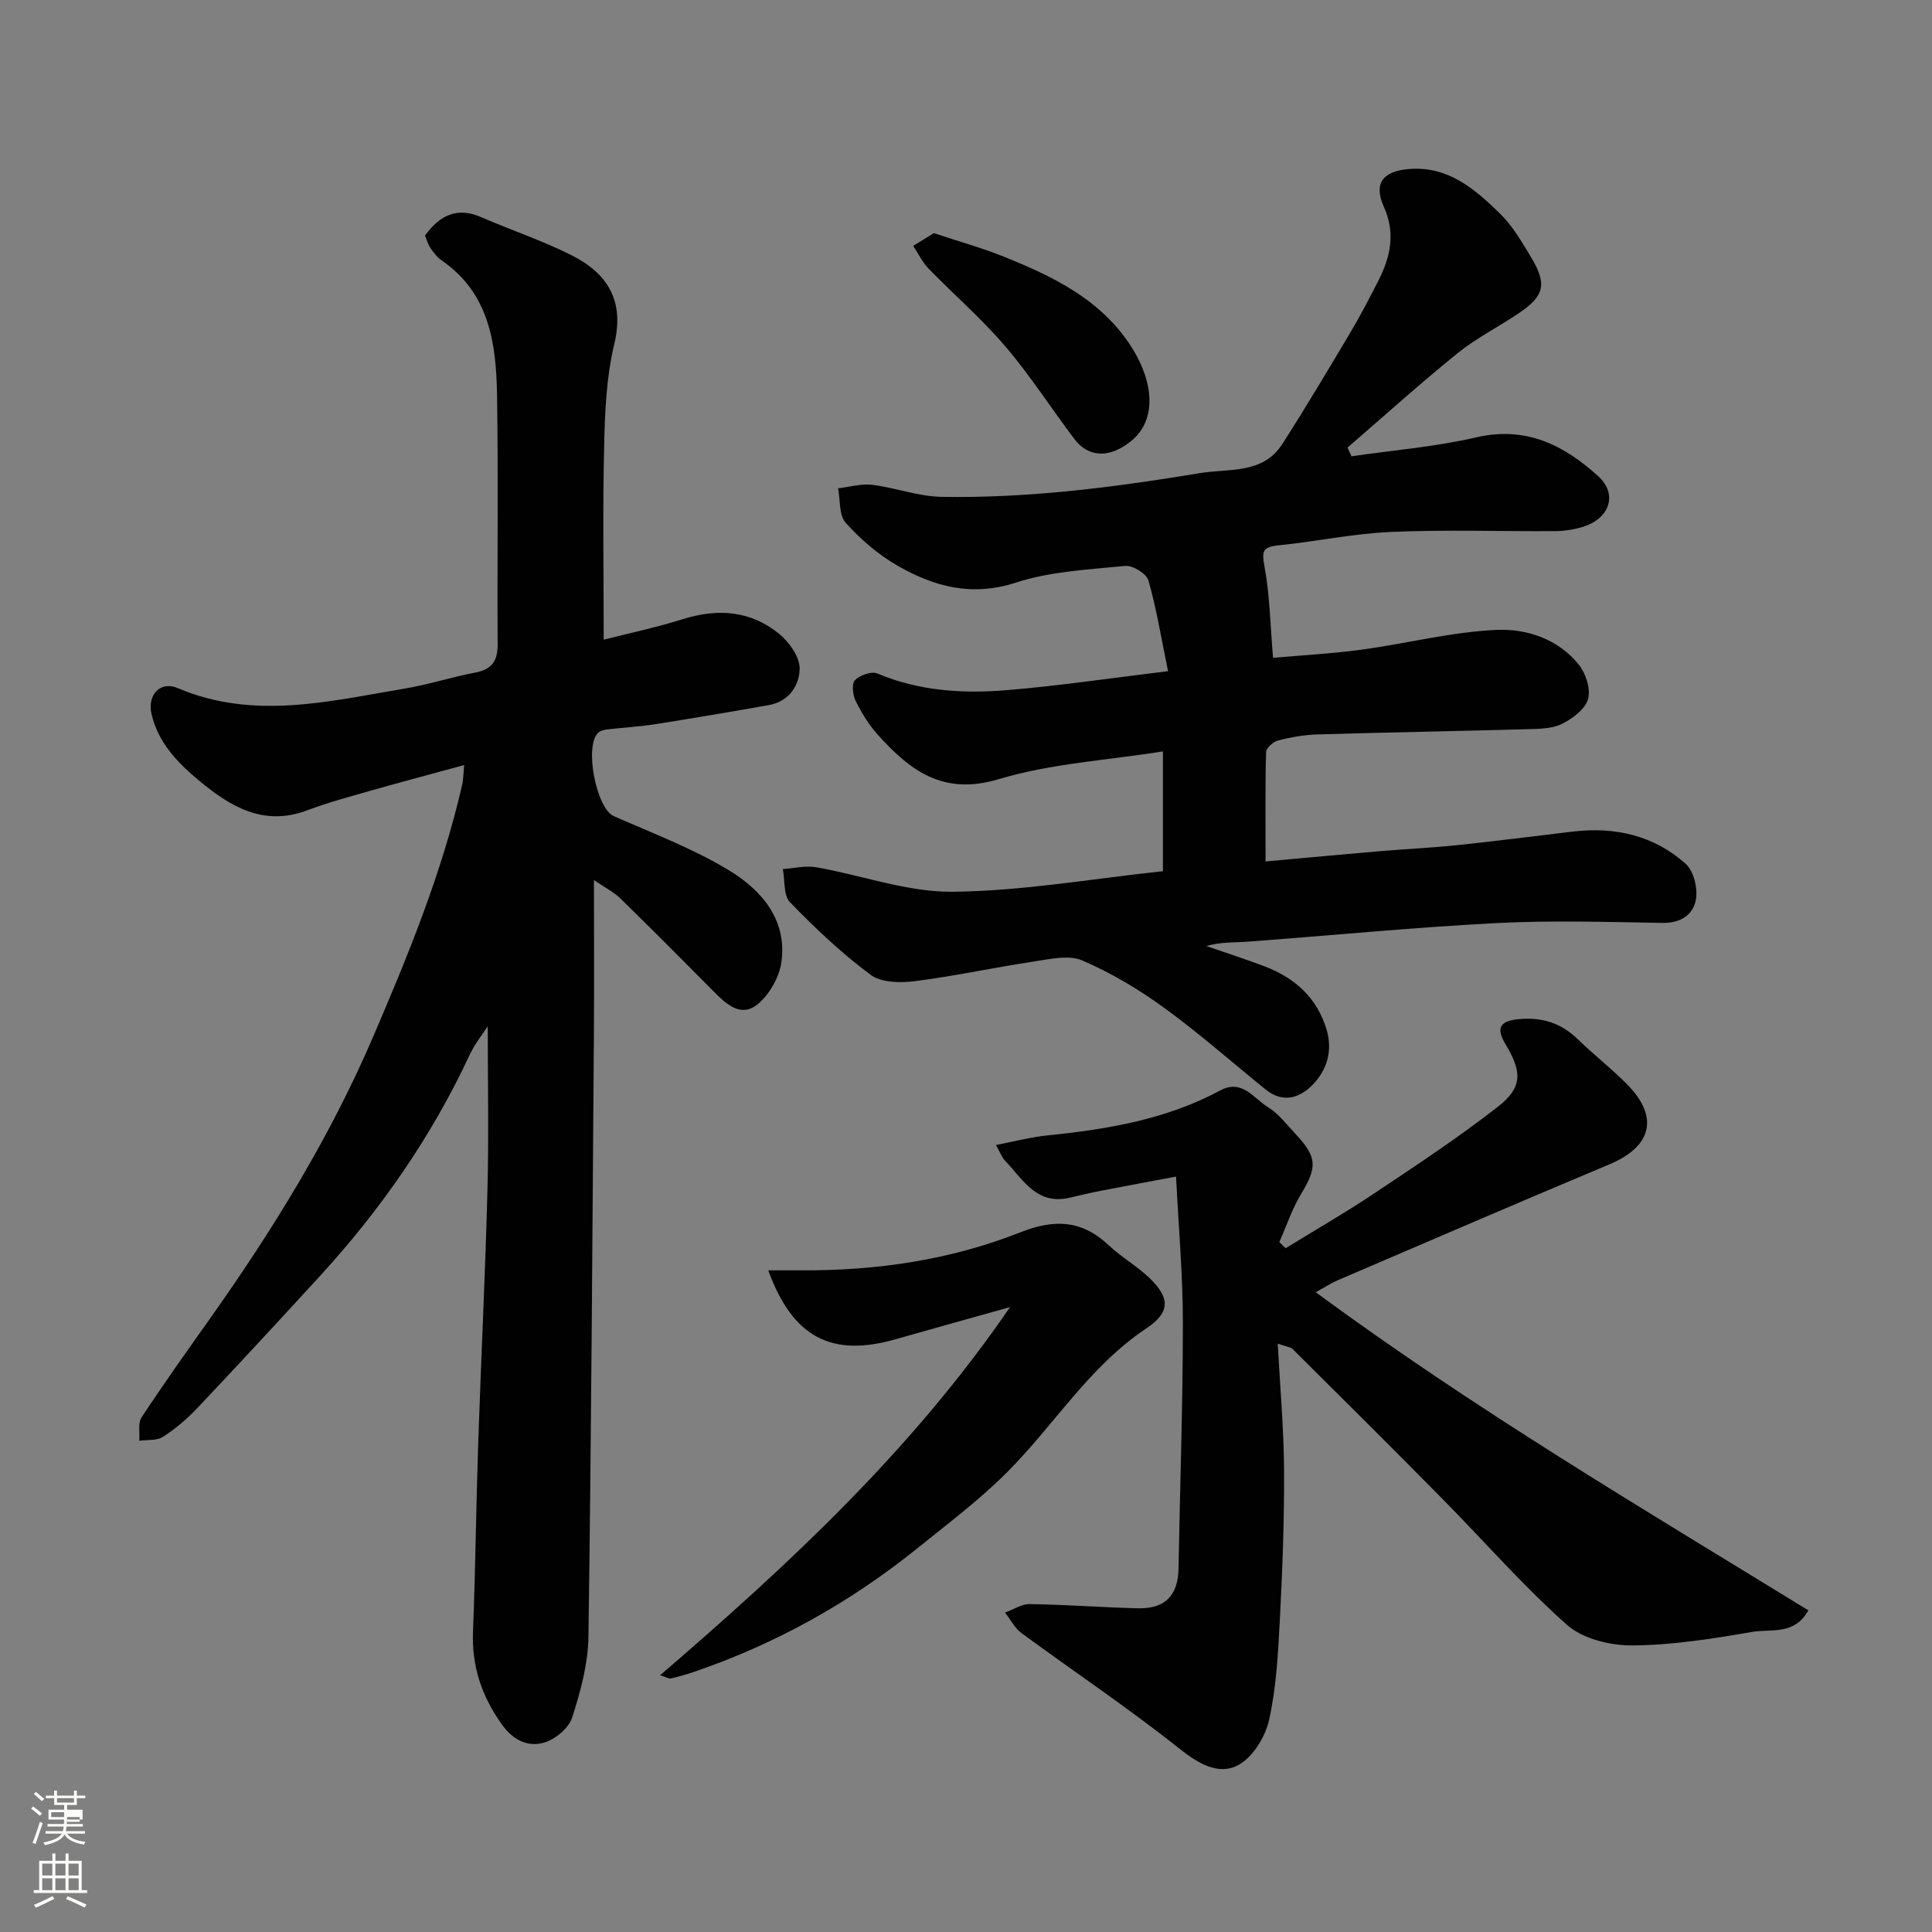
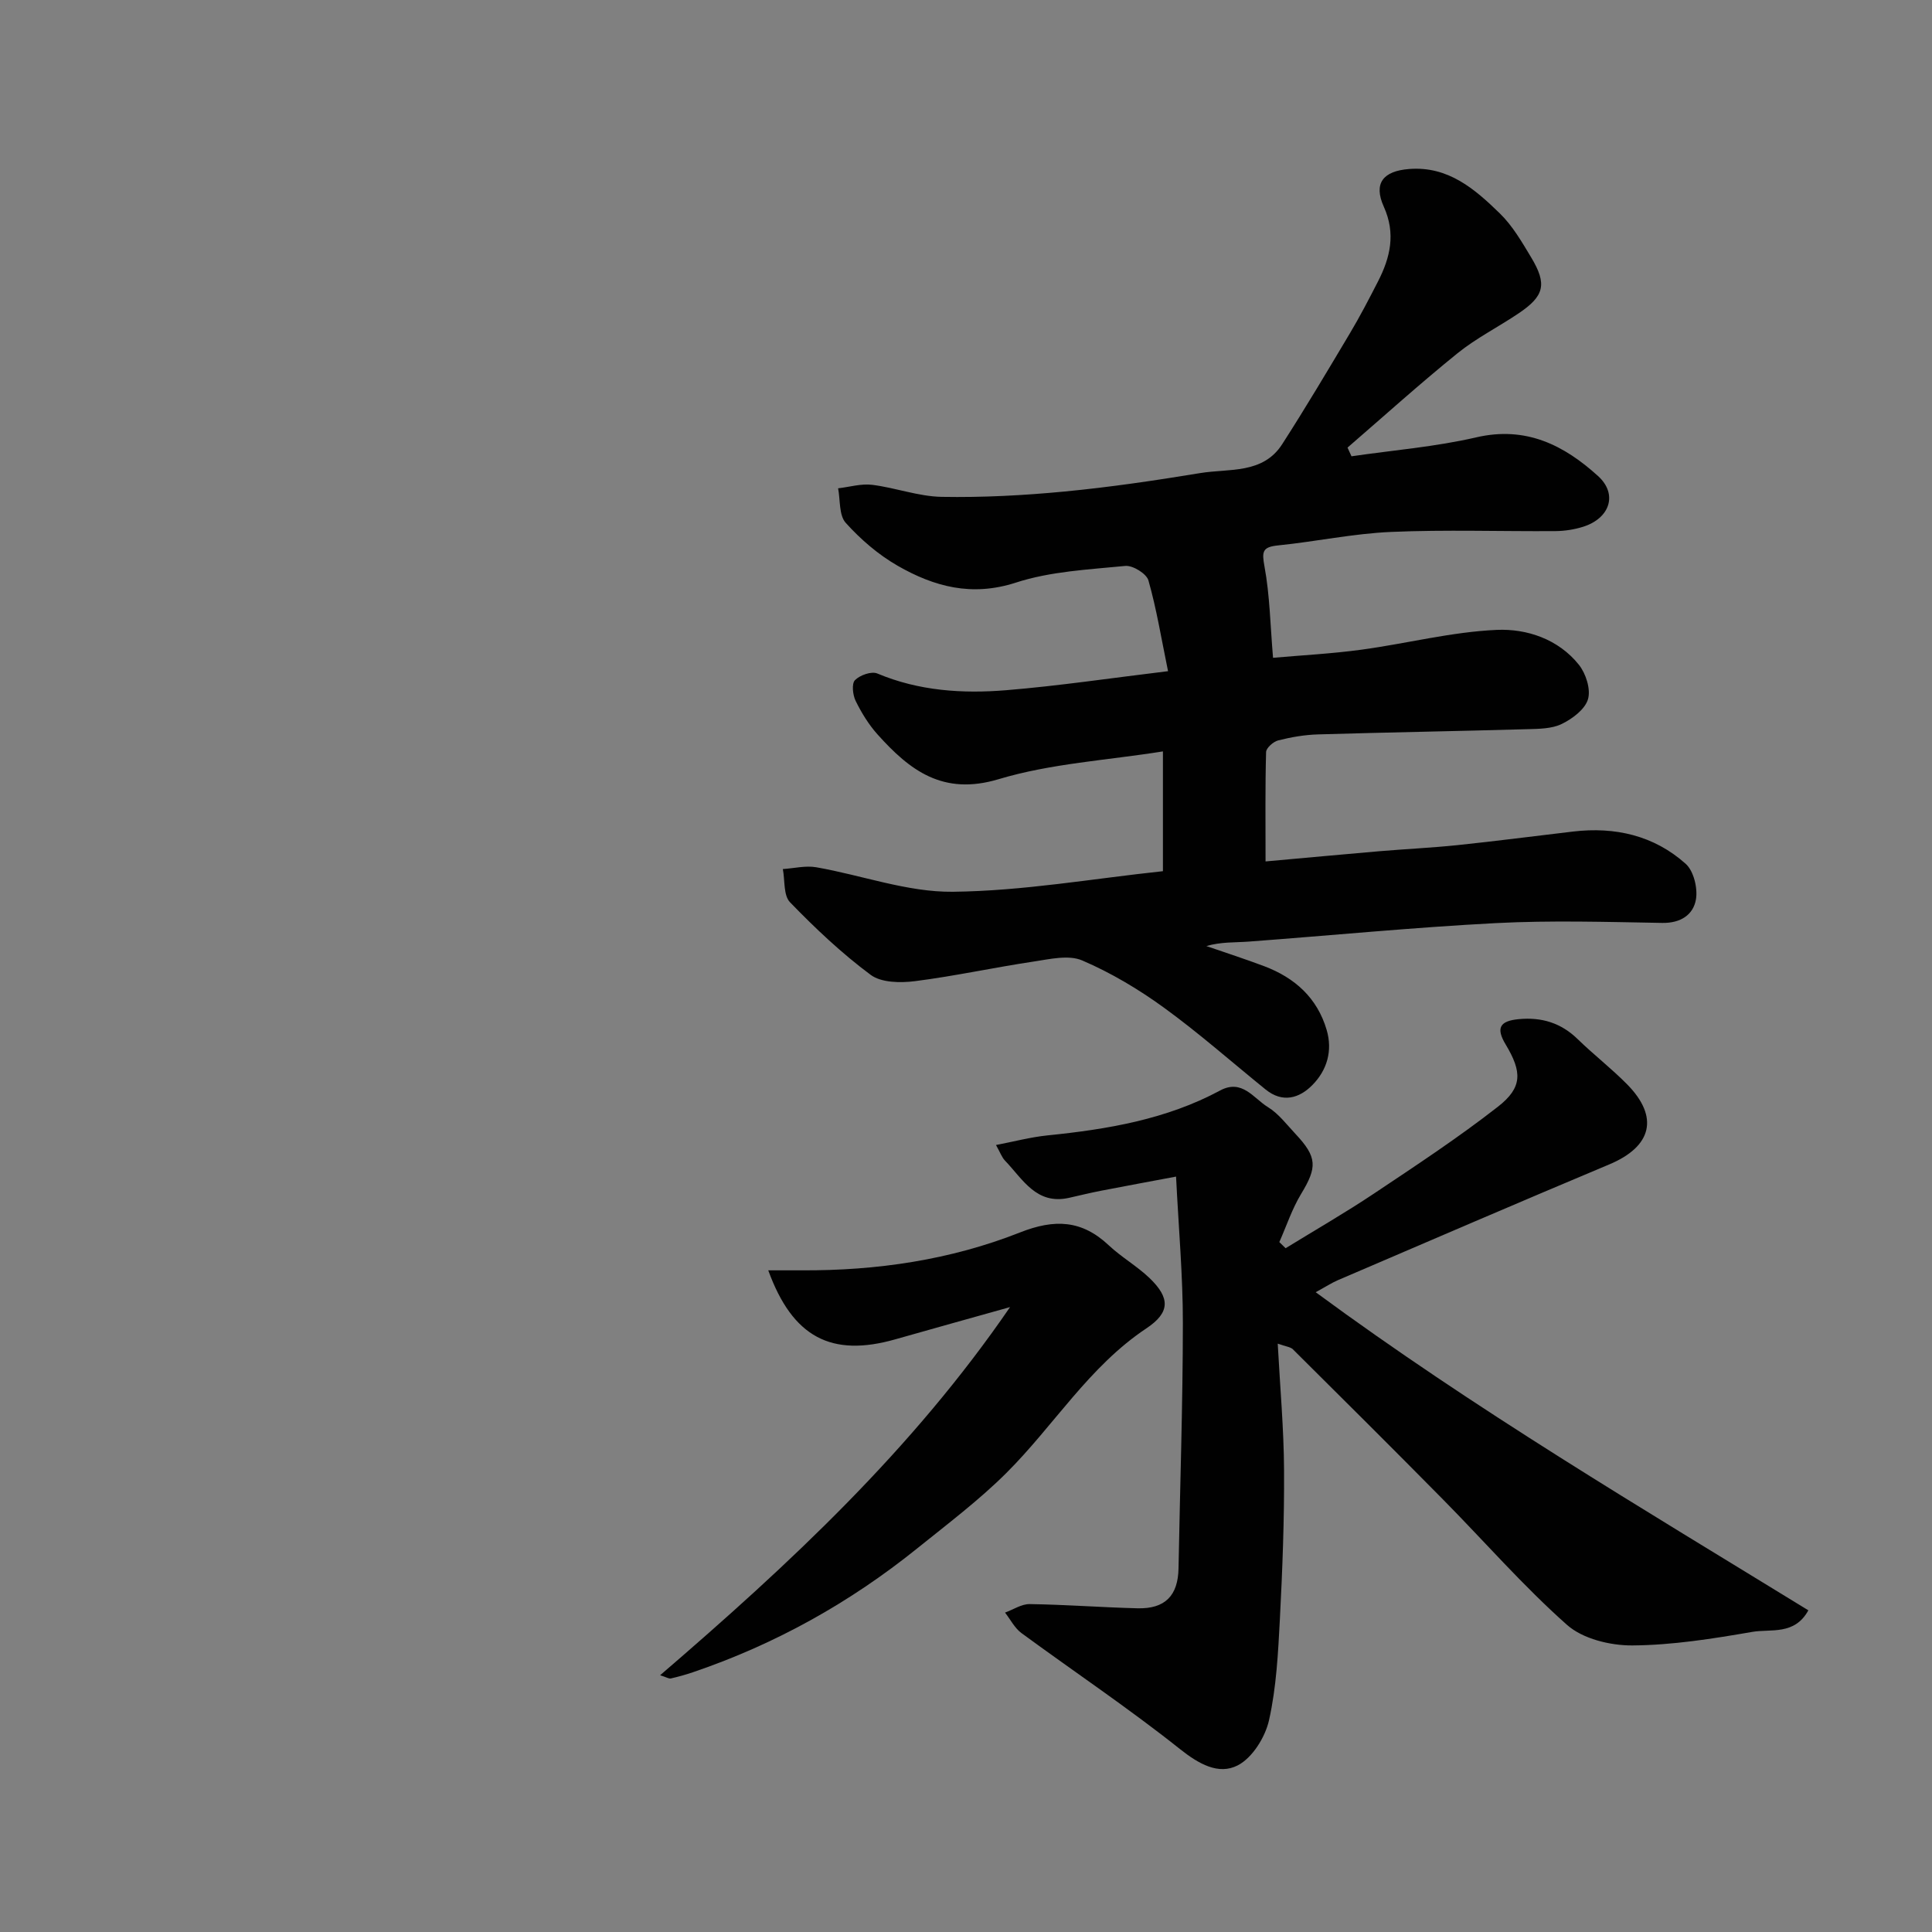
<svg xmlns="http://www.w3.org/2000/svg" enable-background="new 0 0 400 400" viewBox="0 0 400 400">
  <rect x="0" y="0" width="400" height="400" fill="#808080" stroke="none" />
-   <path d="m6.44 374.46.42-.45c.65.47 1.27.95 1.85 1.44l-.45.49c-.65-.56-1.25-1.06-1.82-1.48m.93 7.33-.63-.26c.55-1.36 1.05-2.8 1.52-4.33.19.1.38.19.59.27-.46 1.29-.95 2.73-1.48 4.32m-.38-10.38.44-.42c.43.34 1.01.82 1.74 1.44l-.49.49c-.53-.51-1.09-1.01-1.69-1.51m2.5.35h1.72v-1.04h.59v1.04h3.52v-1.04h.59v1.04h1.75v.53h-1.75v1.42h-2.03v.97h3.22v2.03h-3.24c0 .35-.01.66-.03.93h3.32v.53h-3.37c-.03.27-.08.58-.15.94h3.96v.53h-3.71c.67.92 1.93 1.48 3.79 1.68-.13.24-.23.44-.29.59-2.13-.38-3.48-1.08-4.04-2.12-.43.97-1.77 1.72-4.03 2.23-.09-.19-.2-.37-.33-.55 2.1-.42 3.37-1.03 3.81-1.83h-3.36v-.53h3.58c.08-.29.13-.61.16-.94h-3.33v-.53h3.39c.02-.27.04-.58.04-.93h-3.23v-2.03h3.25v-.97h-2.07v-1.42h-1.73zm1.12 3.44v1h2.65c.01-.3.02-.44.01-.4v-.25-.35zm1.19-2h3.52v-.91h-3.52zm4.71 3h-2.63v.59c0 .15-.01.28-.01.4h2.64v-1.99z" fill="#fbfcfa" />
-   <path d="m13.56 383.74h.63v1.52h2.72v6.07h1.13v.6h-11.06v-.6h1.13v-6.07h2.73v-1.52h.63v1.52h2.1v-1.52zm-2.69 8.83.38.56c-1.24.63-2.53 1.25-3.85 1.85-.1-.21-.21-.42-.34-.63 1.36-.55 2.63-1.15 3.81-1.78m-2.13-4.27h2.1v-2.45h-2.1zm0 3.04h2.1v-2.46h-2.1zm2.72-3.04h2.1v-2.45h-2.1zm0 3.04h2.1v-2.46h-2.1zm6.07 3.6c-1.41-.71-2.7-1.3-3.86-1.78l.35-.56c1.45.62 2.75 1.19 3.88 1.72zm-1.25-9.09h-2.1v2.45h2.1zm-2.09 5.49h2.1v-2.46h-2.1z" fill="#fbfcfa" />
  <g fill="#010101">
-     <path d="m96.1 158.4c-7.02 1.92-13.25 3.56-19.45 5.33-4.38 1.25-8.8 2.44-13.05 4.04-9.02 3.4-15.92-.78-22.36-6.13-4.43-3.68-8.5-7.84-9.87-13.83-.9-3.93 1.8-6.89 5.42-5.35 15.68 6.68 31.32 2.73 46.96.11 4.96-.83 9.79-2.4 14.73-3.34 3.44-.66 4.57-2.48 4.55-5.85-.1-17.16.15-34.33-.12-51.49-.17-10.69-1.55-21.14-11.47-27.98-.93-.64-1.68-1.62-2.33-2.58-.53-.78-.78-1.76-1.12-2.56 3.04-4.18 6.61-5.99 11.61-3.82 6.23 2.71 12.73 4.86 18.78 7.92 7.37 3.73 10.97 9.34 8.8 18.36-1.63 6.8-1.94 14.01-2.1 21.05-.31 13.25-.09 26.52-.09 40.16 5-1.28 10.79-2.5 16.41-4.26 7.24-2.27 14.03-1.76 19.92 3.06 2.08 1.7 4.26 4.76 4.24 7.18-.03 3.46-2.21 6.83-6.37 7.56-7.86 1.39-15.73 2.73-23.62 3.97-3.24.51-6.53.68-9.79 1.06-.63.07-1.36.23-1.83.61-3.09 2.55-.53 15.73 3.13 17.35 8.03 3.55 16.35 6.68 23.81 11.2 6.72 4.07 12.13 10.21 10.89 19.03-.43 3.09-2.42 6.6-4.8 8.62-3.56 3.02-6.62.07-9.29-2.62-6.38-6.44-12.78-12.87-19.26-19.2-1.33-1.3-3.07-2.16-5.46-3.79 0 11.34.06 21.6-.01 31.86-.31 41.6-.54 83.19-1.13 124.79-.08 5.6-1.63 11.31-3.35 16.69-.7 2.19-3.44 4.51-5.72 5.21-3.42 1.04-6.51-.44-8.86-3.74-4.15-5.82-6.26-12.01-5.97-19.22.51-12.93.64-25.87 1.07-38.8.59-17.54 1.47-35.07 1.92-52.61.3-11.42.06-22.85.06-33.91-.98 1.53-2.67 3.61-3.77 5.97-7.88 16.91-18.41 32.02-30.98 45.75-8.38 9.15-16.81 18.26-25.33 27.28-2.13 2.26-4.57 4.33-7.17 6.01-1.27.82-3.24.57-4.89.8.13-1.63-.32-3.64.47-4.84 4.58-6.95 9.41-13.74 14.23-20.54 13.05-18.43 24.82-37.53 33.77-58.39 7.27-16.94 14.21-33.92 18.35-51.93.25-.91.23-1.91.44-4.19z" />
    <path d="m241.83 138.96c-1.4-6.8-2.38-12.9-4.06-18.79-.4-1.4-3.24-3.15-4.79-3-7.62.75-15.49 1.12-22.68 3.46-9.11 2.95-16.9.83-24.44-3.49-4-2.29-7.67-5.46-10.76-8.89-1.42-1.58-1.11-4.72-1.58-7.15 2.36-.27 4.78-1.01 7.07-.72 4.83.6 9.59 2.41 14.4 2.49 8.45.15 16.94-.3 25.35-1.1 9.43-.9 18.84-2.29 28.19-3.83 5.95-.97 12.93.25 16.93-5.97 4.85-7.54 9.43-15.26 14.02-22.96 2.09-3.5 3.97-7.13 5.83-10.76 2.54-4.96 3.7-9.9 1.19-15.46-2.19-4.85-.14-7.38 5.24-7.8 8.11-.64 13.61 4.16 18.79 9.2 2.64 2.57 4.58 5.94 6.51 9.15 3.3 5.51 2.7 7.95-2.62 11.53-4.18 2.82-8.76 5.12-12.66 8.27-7.77 6.28-15.2 12.99-22.77 19.53.27.6.55 1.2.82 1.8 8.62-1.26 17.37-1.96 25.83-3.92 10.29-2.39 18.18 1.62 25.22 8.01 4.14 3.76 2.44 8.74-3.06 10.49-1.83.58-3.82.89-5.75.91-11.35.08-22.72-.32-34.06.17-7.81.34-15.56 2-23.37 2.79-3.26.33-3.39 1.26-2.82 4.37 1.1 5.94 1.19 12.06 1.77 18.9 6.01-.53 12.19-.85 18.3-1.68 9.37-1.27 18.66-3.69 28.04-4.1 6.18-.27 12.73 1.9 16.98 7.22 1.45 1.82 2.49 5.06 1.89 7.12-.61 2.1-3.22 4.06-5.42 5.13-2.08 1.02-4.76 1.02-7.19 1.09-14.43.41-28.86.65-43.29 1.08-2.76.08-5.55.56-8.24 1.24-1.01.26-2.49 1.56-2.51 2.42-.2 7.29-.11 14.59-.11 22.64 8.19-.74 15.85-1.45 23.52-2.11 5.42-.46 10.85-.71 16.26-1.27 7.98-.83 15.94-1.88 23.91-2.81 8.69-1.02 16.74.82 23.29 6.68 1.66 1.48 2.52 5.03 2.13 7.35-.54 3.2-3.16 4.95-6.96 4.89-11.49-.2-23.02-.55-34.48.04-17.09.89-34.13 2.56-51.2 3.83-2.81.21-5.65.03-8.73.92 4.01 1.39 8.06 2.69 12.03 4.19 6.3 2.39 10.93 6.54 12.88 13.17 1.27 4.32.08 8.33-2.94 11.4-2.72 2.77-6.18 3.79-9.71.93-7-5.67-13.78-11.66-21.06-16.95-5.25-3.81-10.95-7.21-16.9-9.76-2.8-1.2-6.69-.28-10 .22-8.23 1.23-16.38 3.02-24.63 4.07-3.01.38-6.97.33-9.17-1.31-5.99-4.45-11.49-9.65-16.69-15.02-1.39-1.43-1.04-4.54-1.49-6.88 2.32-.15 4.71-.76 6.93-.37 9.45 1.65 18.86 5.17 28.25 5.07 14.49-.15 28.95-2.71 43.51-4.26 0-8.53 0-16.29 0-24.8-11.61 1.85-23.2 2.5-34.01 5.75-11.55 3.47-18.4-1.83-25.08-9.27-1.83-2.04-3.32-4.48-4.53-6.94-.6-1.23-.85-3.56-.14-4.29 1.02-1.04 3.42-1.89 4.63-1.38 8.62 3.62 17.64 4.2 26.68 3.46 10.85-.89 21.66-2.51 33.51-3.94z" />
    <path d="m374.4 333.4c-2.85 5.21-7.77 3.81-11.58 4.46-8.21 1.42-16.55 2.75-24.85 2.81-4.57.03-10.26-1.35-13.53-4.25-9.09-8.06-17.12-17.3-25.68-25.97-10.29-10.43-20.68-20.76-31.08-31.09-.51-.5-1.46-.57-3.14-1.17.49 9.12 1.26 17.63 1.31 26.16.06 10.26-.33 20.54-.86 30.79-.37 7.03-.72 14.17-2.25 21-.79 3.53-3.45 7.8-6.48 9.36-3.96 2.04-8.06-.27-11.98-3.39-10.59-8.43-21.88-15.98-32.8-24-1.41-1.04-2.28-2.81-3.4-4.24 1.71-.62 3.42-1.79 5.12-1.76 7.43.11 14.86.68 22.29.87 5.75.15 8.41-2.64 8.51-8.27.31-16.93.89-33.85.9-50.78.01-9.74-.87-19.48-1.41-30.33-5.15.97-10.32 1.92-15.48 2.92-2.24.43-4.45.98-6.68 1.48-6.79 1.52-9.58-3.89-13.26-7.71-.65-.68-.98-1.67-1.86-3.23 3.68-.7 7.15-1.63 10.67-1.99 12.4-1.26 24.58-3.3 35.72-9.29 4.57-2.46 6.93 1.61 9.9 3.43 2.21 1.35 3.89 3.61 5.71 5.55 4.54 4.83 4.52 6.91 1.16 12.45-1.87 3.09-3.02 6.62-4.5 9.95.43.42.87.85 1.3 1.27 6.12-3.76 12.36-7.35 18.32-11.33 8.68-5.8 17.42-11.55 25.63-17.96 5.13-4 5.02-7.2 1.62-12.88-2.06-3.42-1.26-4.89 2.74-5.26 4.69-.44 8.72.78 12.16 4.14 3.31 3.22 6.99 6.07 10.23 9.35 6.69 6.79 5.15 12.88-3.69 16.59-18.76 7.87-37.45 15.93-56.15 23.95-1.33.57-2.56 1.38-4.63 2.51 32.92 24.24 67.54 44.71 102 65.86z" />
    <path d="m136.67 346.84c26.8-23.05 52.15-46.61 72.45-76.22-8.45 2.37-16.09 4.49-23.71 6.66-13.28 3.79-21.31-.4-26.35-14.27 2.44 0 4.69-.01 6.93 0 15.53.08 30.77-2.15 45.18-7.84 7.19-2.84 12.81-2.59 18.4 2.67 2.61 2.45 5.81 4.27 8.4 6.74 4.32 4.14 4.33 7.14-.62 10.44-11.9 7.92-19.18 20.18-29.03 29.98-5.68 5.65-12.15 10.52-18.41 15.57-13.96 11.24-29.4 19.85-46.39 25.63-1.52.52-3.08.95-4.64 1.31-.39.08-.87-.25-2.21-.67z" />
-     <path d="m193.35 48.27c5.08 1.69 9.76 2.99 14.25 4.78 10.38 4.15 20.44 8.98 26.7 18.86 4.66 7.35 5.11 14.98.1 19.22-4.49 3.79-8.99 3.7-11.96-.23-4.81-6.37-9.14-13.15-14.31-19.2-4.88-5.72-10.64-10.69-15.9-16.11-1.29-1.33-2.12-3.11-3.16-4.69 1.4-.85 2.79-1.71 4.28-2.63z" />
  </g>
</svg>